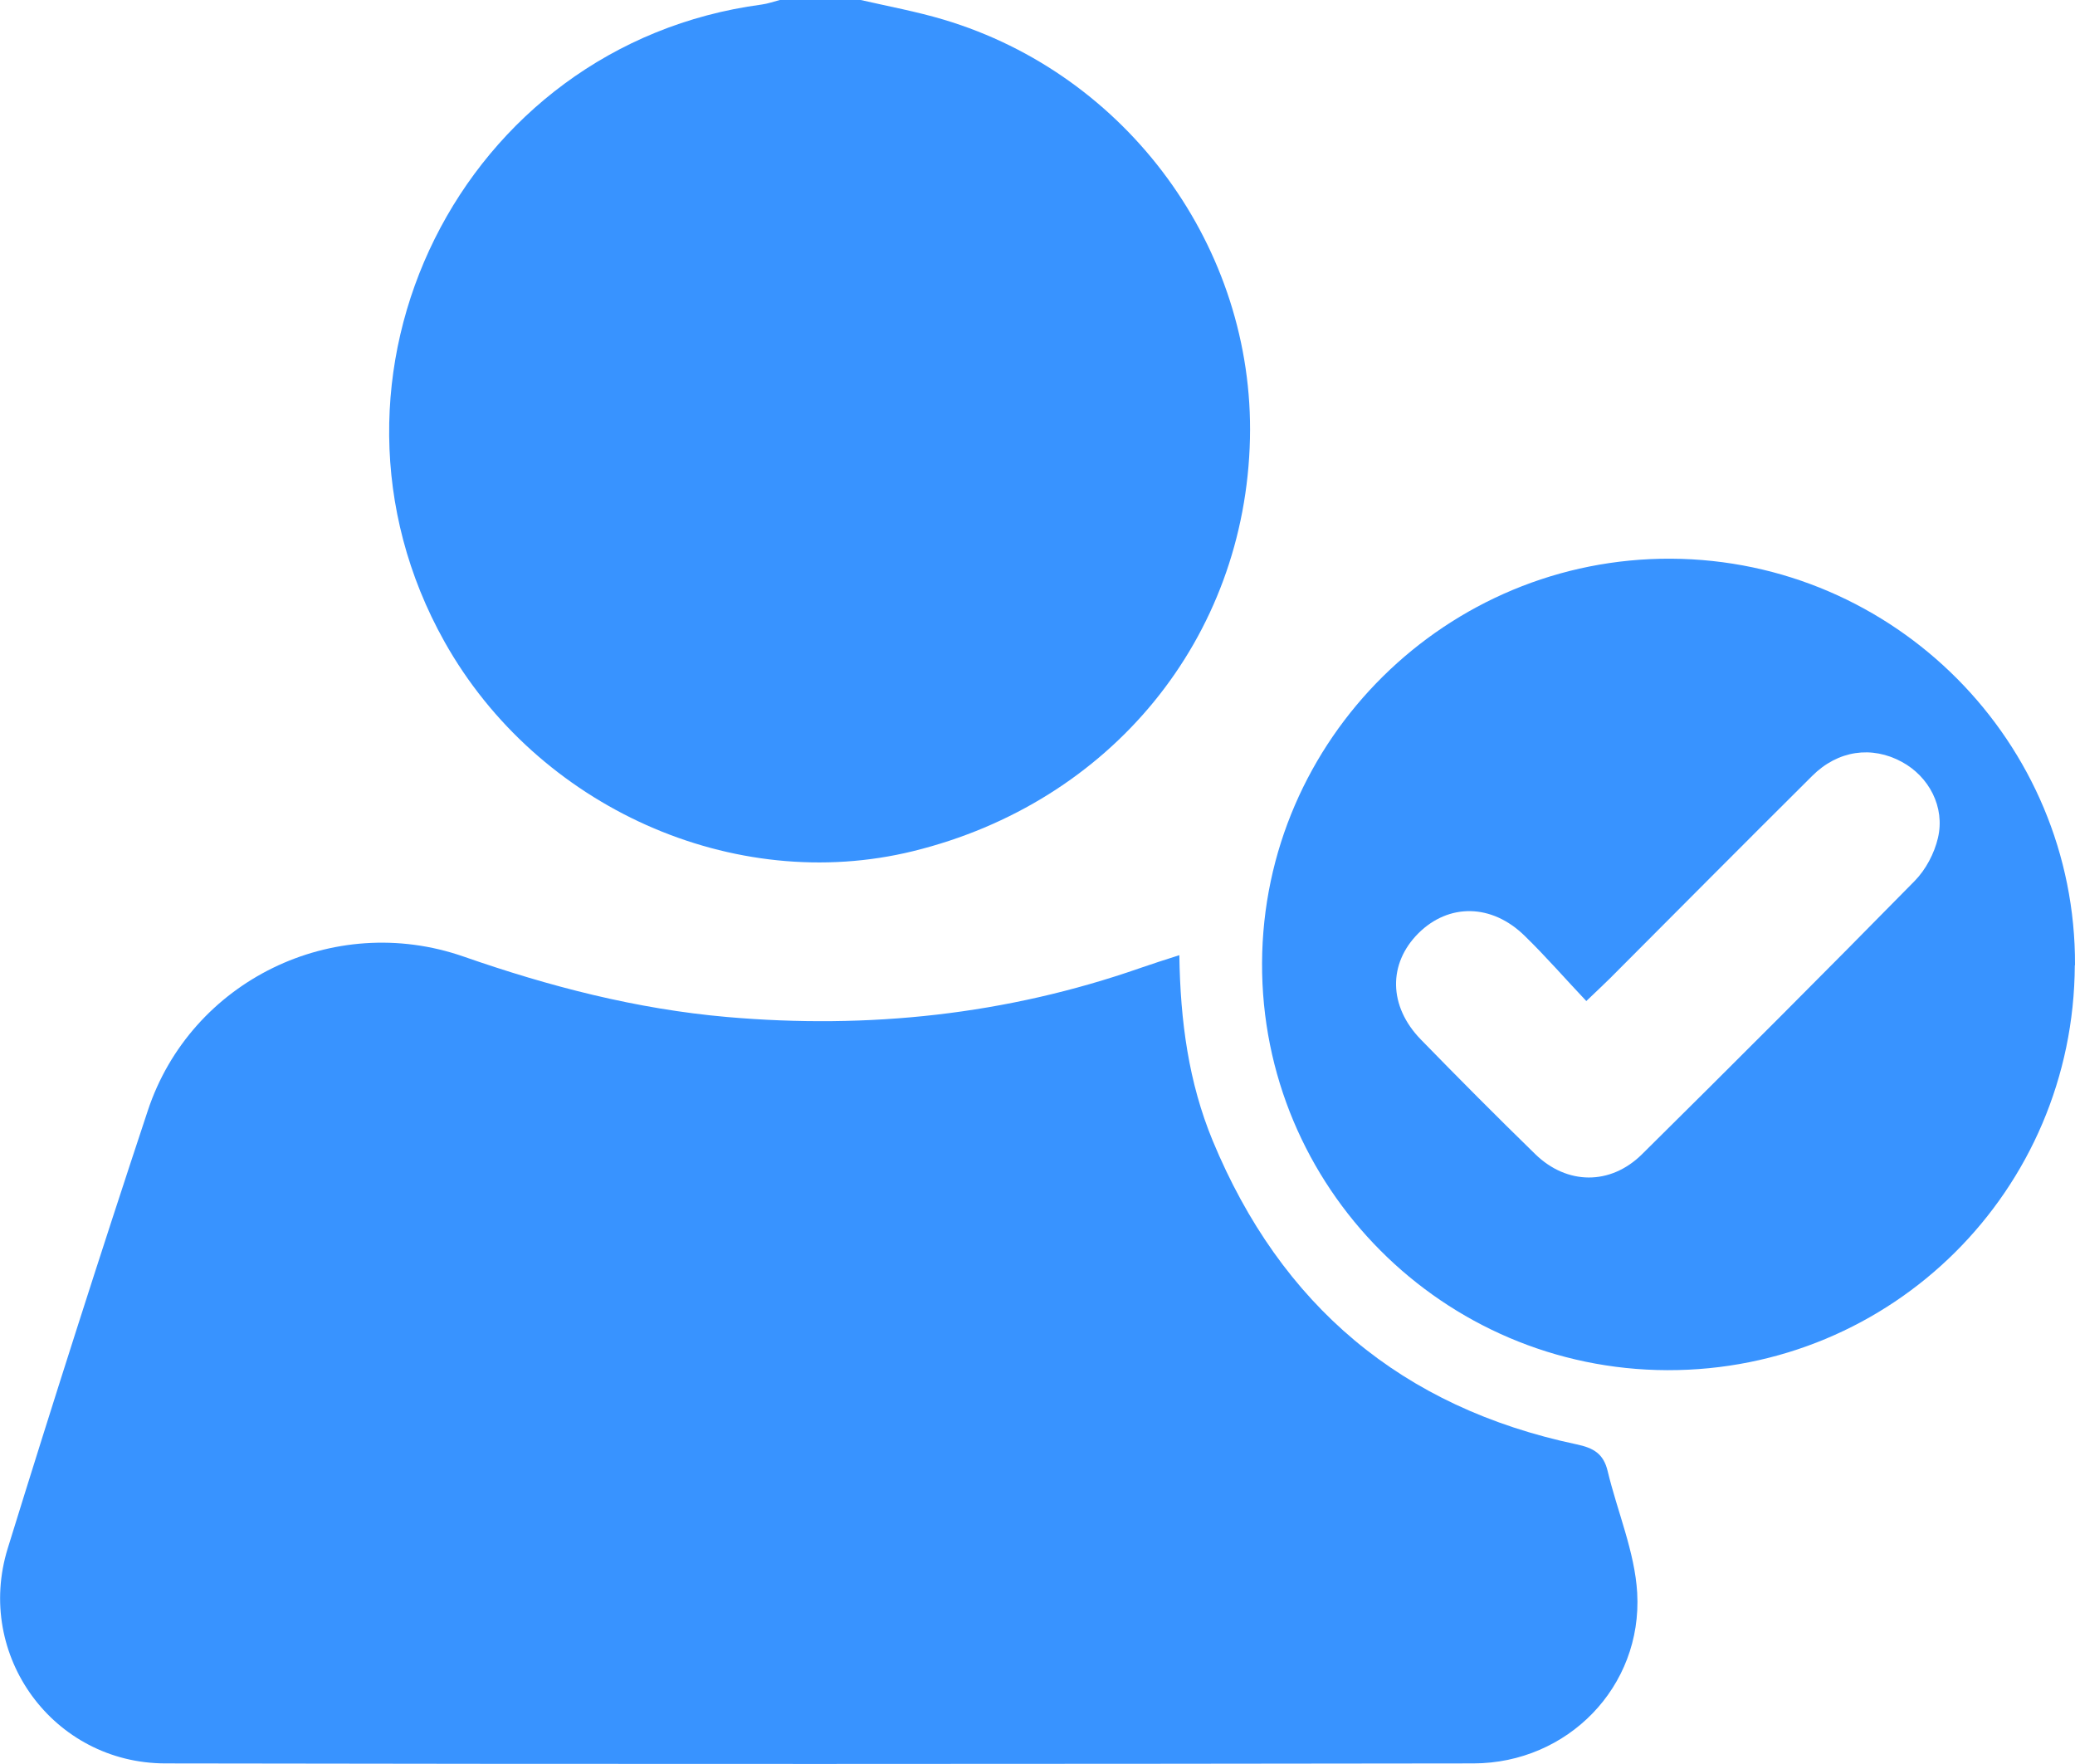
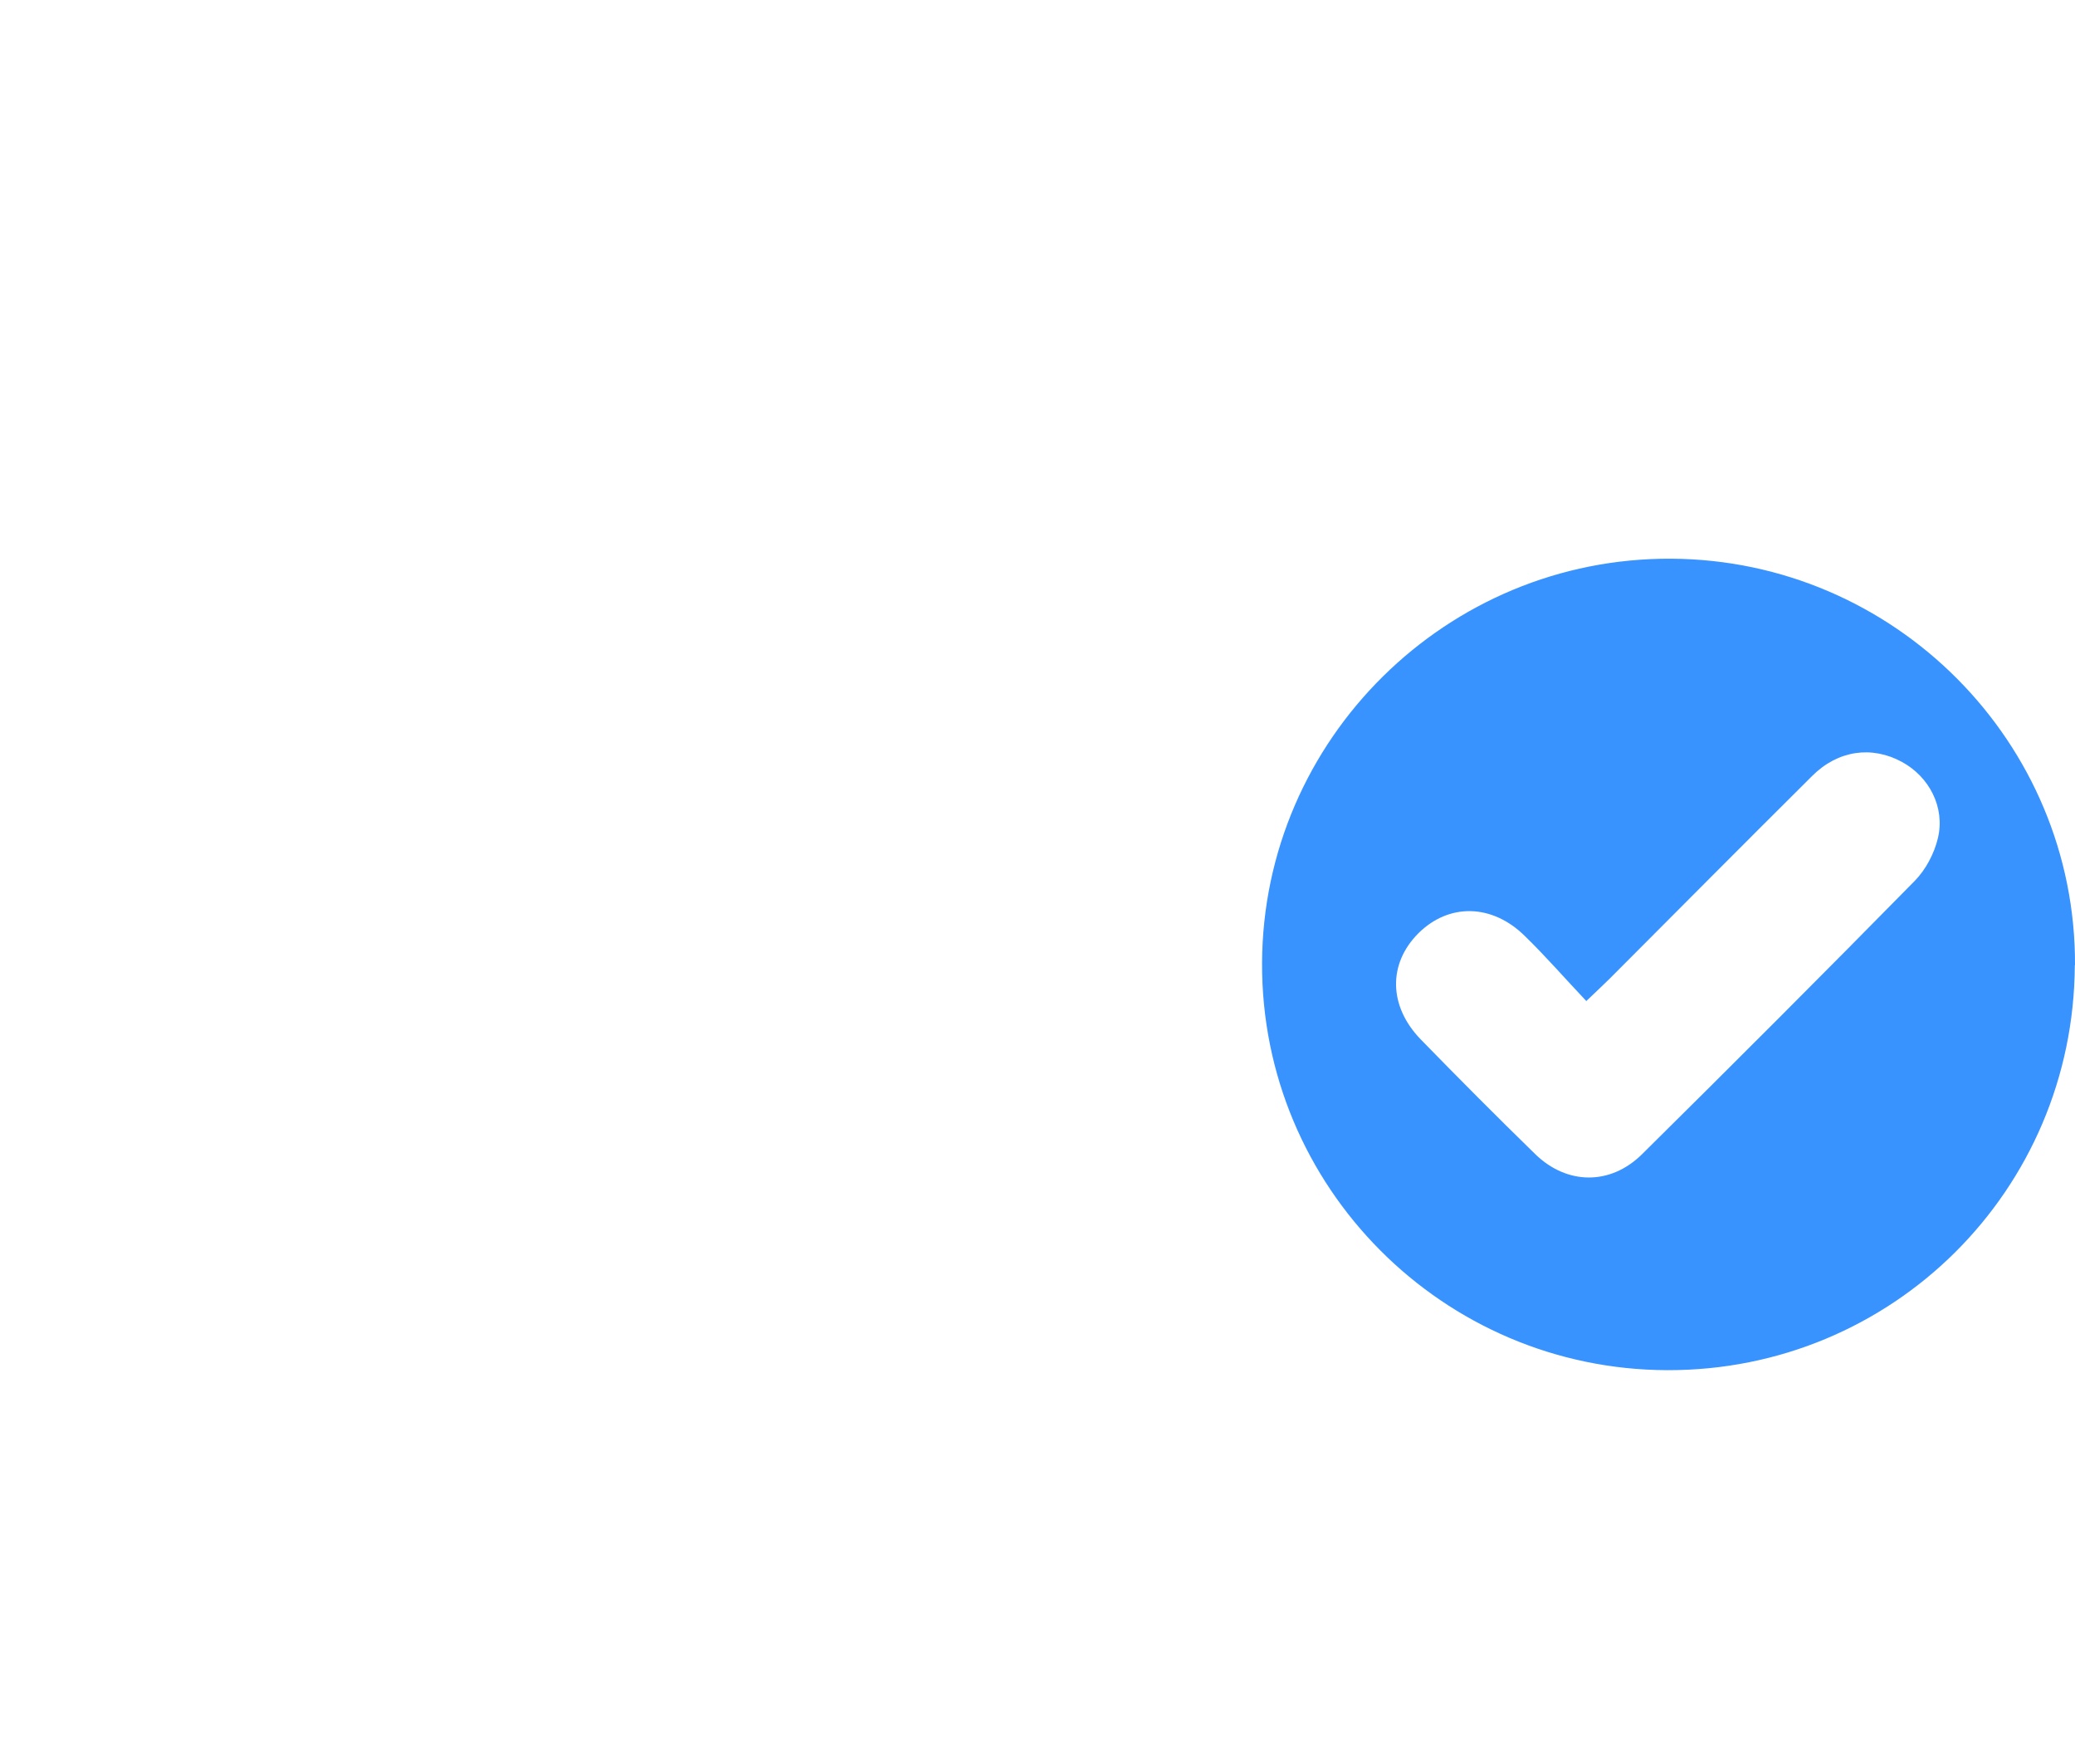
<svg xmlns="http://www.w3.org/2000/svg" id="Layer_2" viewBox="0 0 104.6 88.9">
  <defs>
    <style>
      .cls-1 {
        fill: #3893ff;
      }
    </style>
  </defs>
  <g id="Layer_1-2" data-name="Layer_1">
    <g>
-       <path class="cls-1" d="M43.39,0c1.39.32,2.81.58,4.18.99,9.28,2.77,15.66,11.52,15.44,21.12-.23,10.06-7,18.34-16.98,20.79-9.04,2.22-18.94-2.21-23.62-10.55C14.92,18.99,23.25,2.25,38.39.23c.31-.04.61-.15.92-.23,1.36,0,2.72,0,4.09,0Z" />
-       <path class="cls-1" d="M59.45,48.15c.05,3.34.47,6.41,1.68,9.34,3.44,8.31,9.54,13.45,18.35,15.31.85.18,1.35.47,1.56,1.34.49,2.05,1.37,4.08,1.49,6.14.27,4.74-3.51,8.59-8.25,8.6-21.98.03-43.97.04-65.95,0-5.64-.01-9.61-5.44-7.94-10.84,2.28-7.37,4.63-14.73,7.06-22.06,2.17-6.55,9.35-10.05,15.91-7.77,4.33,1.51,8.72,2.65,13.3,3.05,7.11.62,14.06-.11,20.82-2.47.6-.21,1.2-.4,1.98-.65Z" />
      <path class="cls-1" d="M104.59,48.65c-.05,11.35-9.2,20.44-20.54,20.41-11.31-.03-20.48-9.24-20.43-20.53.05-11.27,9.32-20.43,20.62-20.37,11.27.06,20.41,9.26,20.36,20.49ZM79.97,50.46c-1.08-1.14-2.05-2.26-3.11-3.29-1.66-1.63-3.83-1.65-5.36-.13-1.53,1.53-1.51,3.67.12,5.35,1.9,1.95,3.82,3.88,5.77,5.78,1.6,1.56,3.79,1.58,5.38.01,4.61-4.56,9.2-9.15,13.75-13.78.56-.57.99-1.39,1.17-2.16.37-1.56-.45-3.1-1.82-3.84-1.51-.82-3.22-.59-4.52.71-3.41,3.39-6.8,6.8-10.19,10.2-.33.33-.68.65-1.2,1.15Z" />
    </g>
  </g>
</svg>